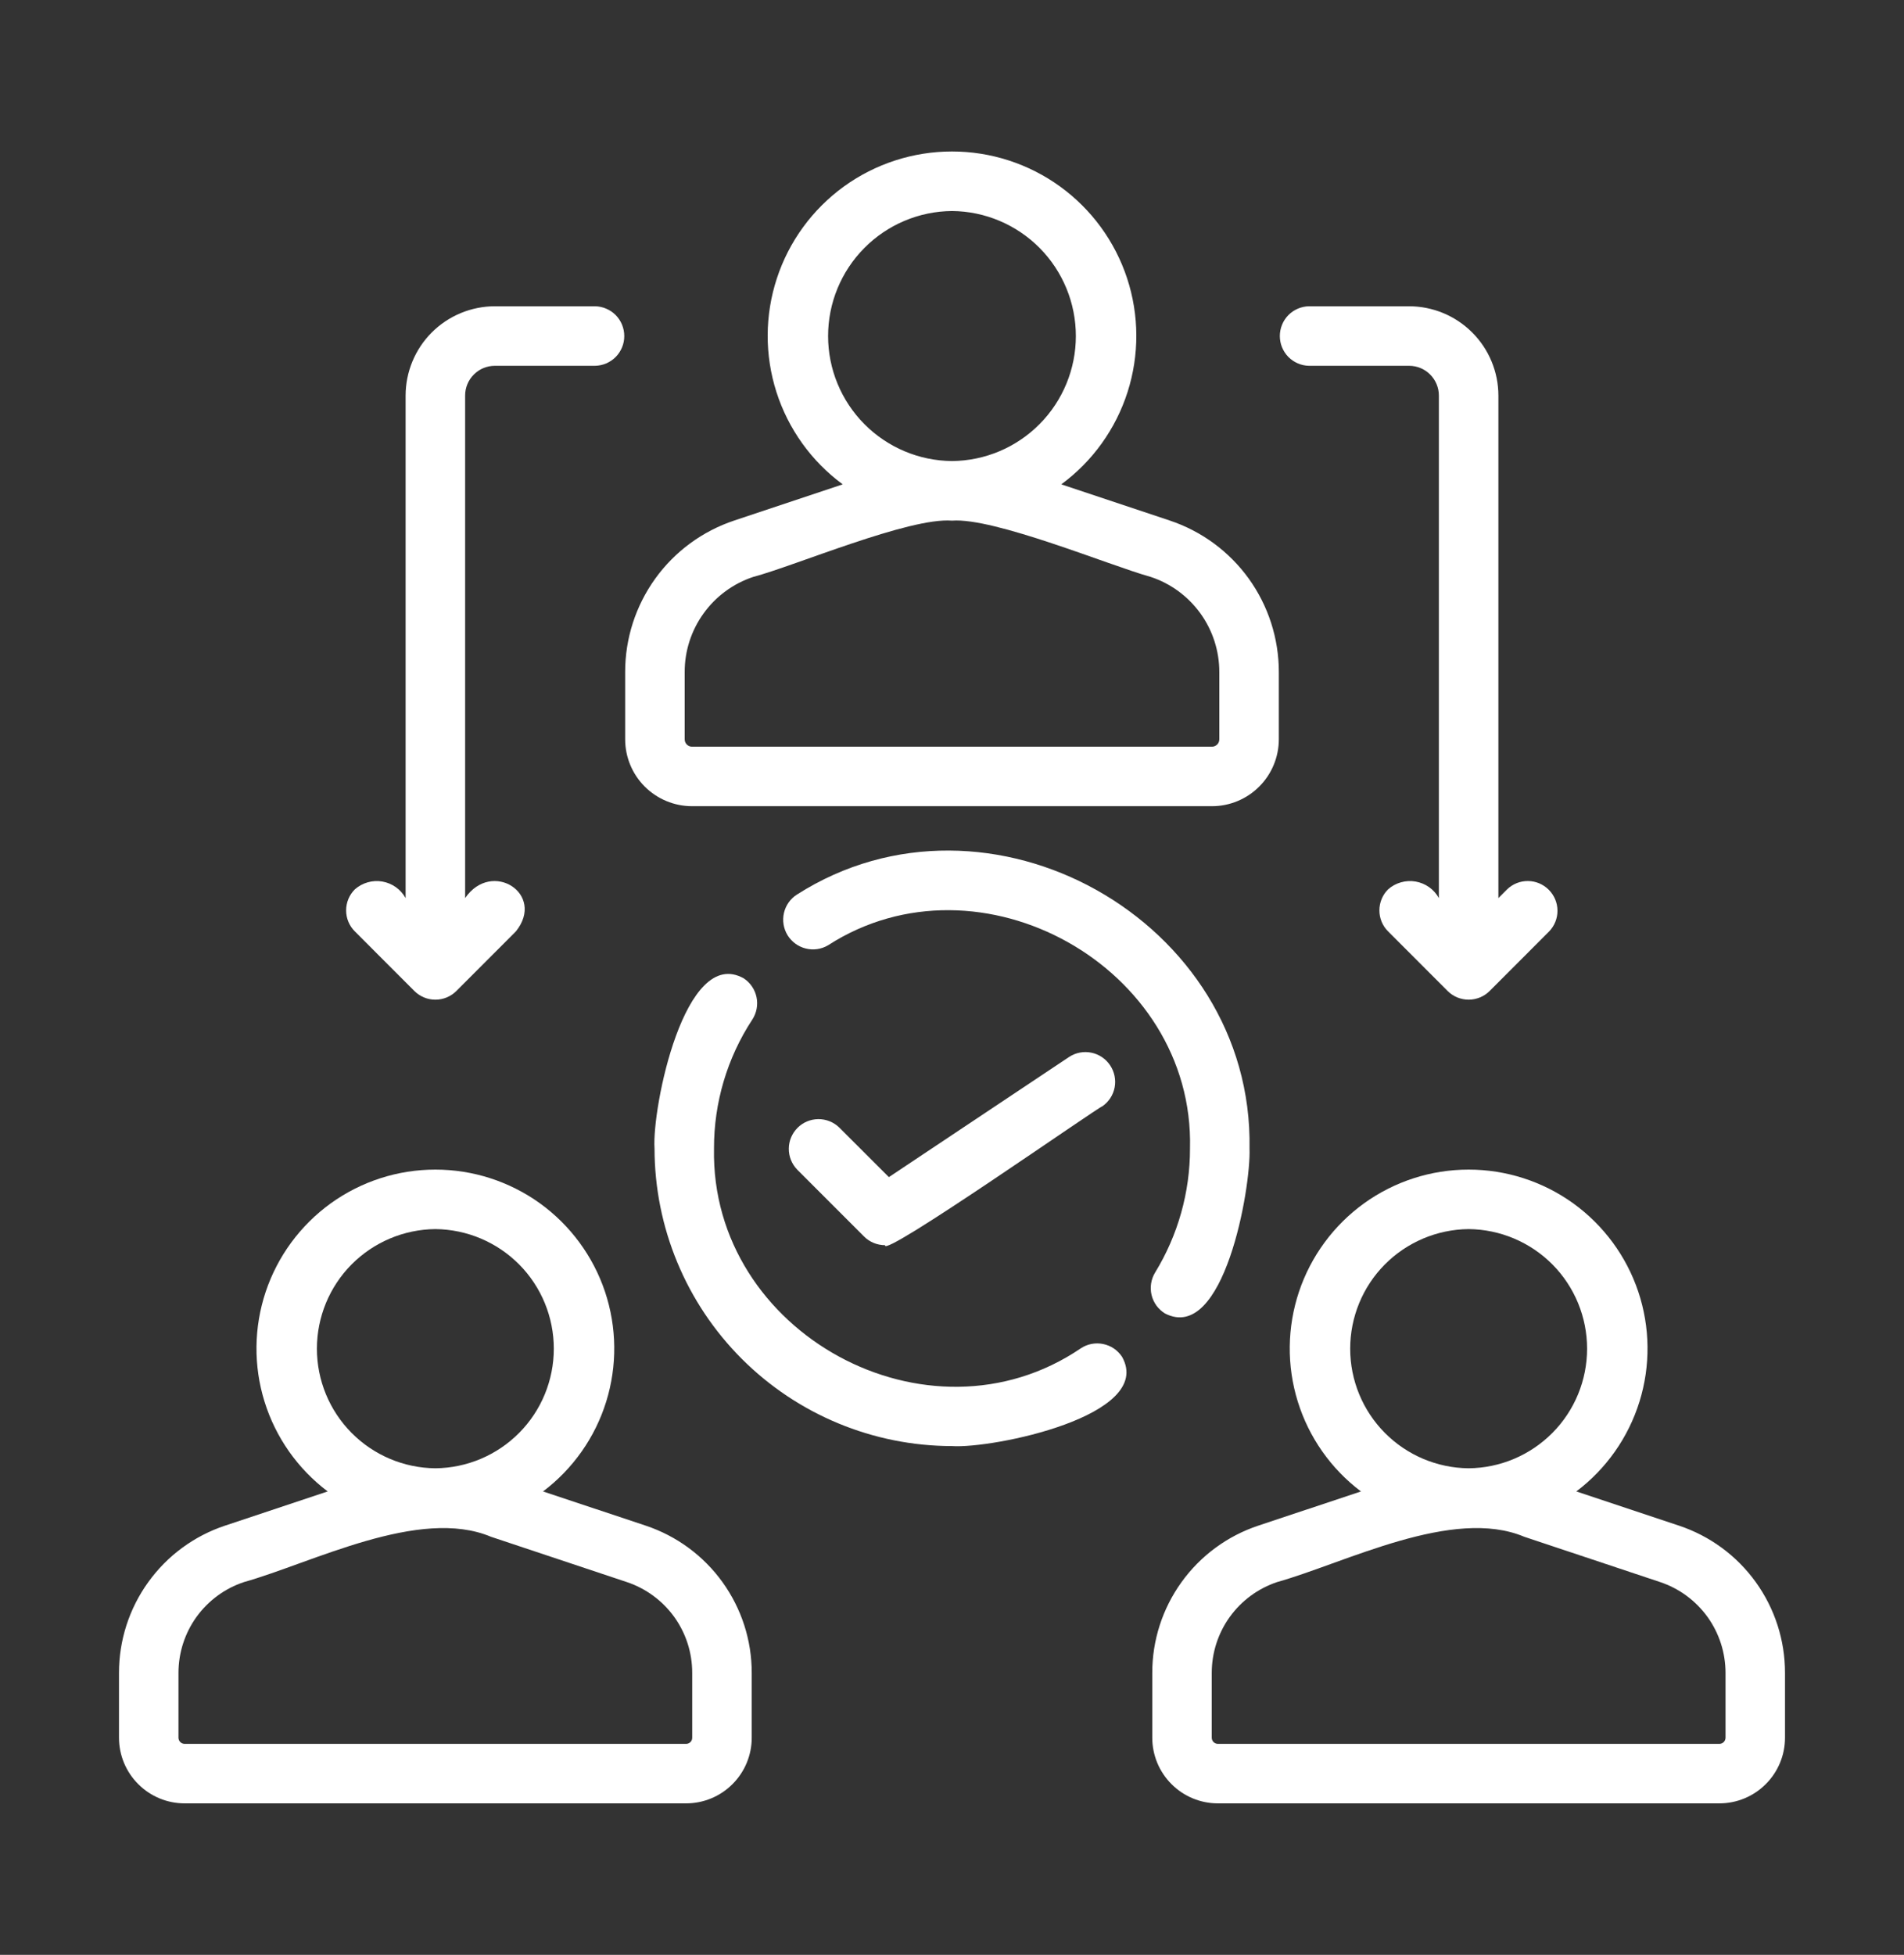
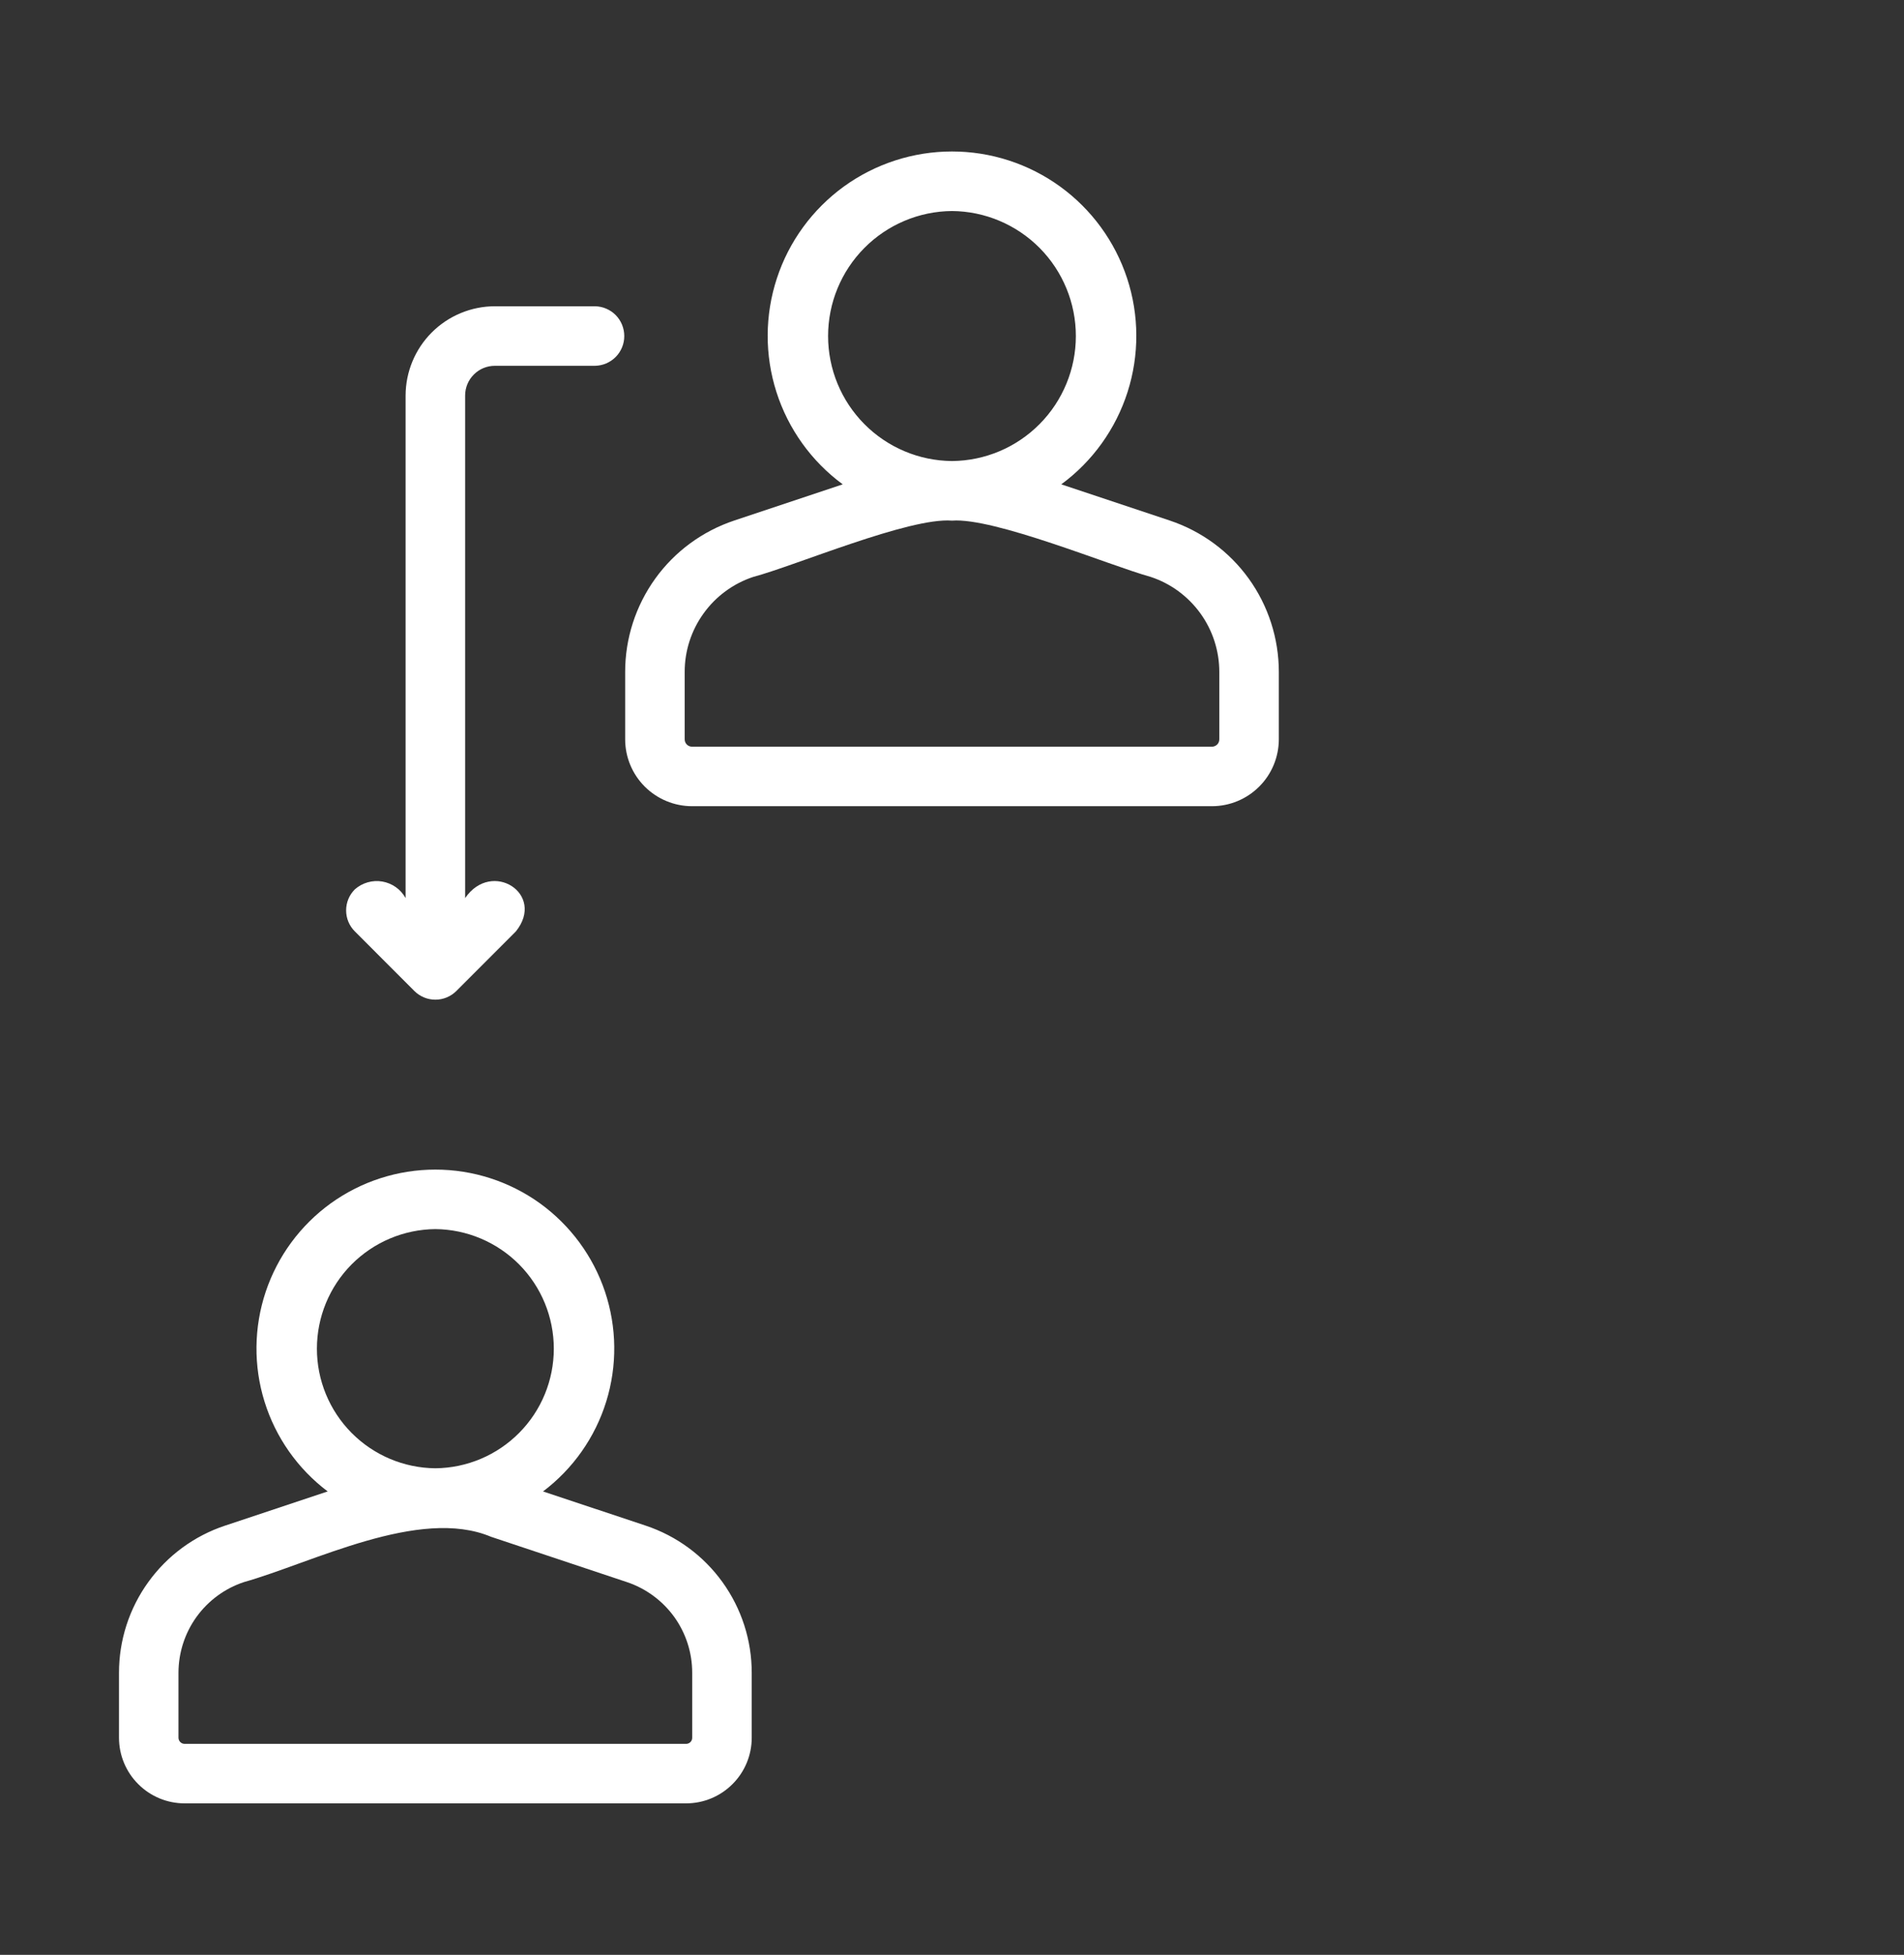
<svg xmlns="http://www.w3.org/2000/svg" width="38" height="39" viewBox="0 0 38 39" fill="none">
  <rect x="0" y="0" width="38" height="39" fill="#333333" stroke="none" />
  <path d="M13.812 16.084H24.188C24.542 16.084 24.881 15.943 25.131 15.693C25.382 15.443 25.522 15.104 25.523 14.75V13.407C25.523 12.738 25.313 12.086 24.922 11.543C24.53 11 23.978 10.595 23.343 10.384L21.181 9.663C21.805 9.204 22.268 8.559 22.504 7.821C22.74 7.083 22.737 6.289 22.495 5.553C22.253 4.817 21.785 4.176 21.157 3.721C20.53 3.267 19.775 3.022 19 3.022C18.225 3.022 17.47 3.267 16.842 3.721C16.215 4.176 15.746 4.817 15.505 5.553C15.263 6.289 15.26 7.083 15.496 7.821C15.732 8.559 16.195 9.204 16.819 9.663L14.657 10.384C14.022 10.595 13.469 11 13.078 11.543C12.687 12.086 12.476 12.738 12.477 13.407V14.75C12.477 15.104 12.618 15.443 12.868 15.693C13.119 15.943 13.458 16.084 13.812 16.084ZM19 4.21C19.658 4.215 20.286 4.481 20.75 4.948C21.212 5.415 21.472 6.046 21.472 6.704C21.472 7.362 21.212 7.993 20.749 8.46C20.286 8.927 19.658 9.193 19 9.198C18.342 9.193 17.713 8.927 17.25 8.46C16.787 7.993 16.527 7.362 16.527 6.704C16.527 6.046 16.787 5.415 17.25 4.948C17.713 4.481 18.342 4.215 19 4.21ZM13.665 13.407C13.664 12.988 13.796 12.578 14.042 12.238C14.287 11.897 14.634 11.642 15.032 11.51C15.867 11.289 18.145 10.318 19 10.387C19.842 10.321 22.15 11.284 22.967 11.51C23.366 11.642 23.712 11.897 23.958 12.238C24.204 12.578 24.335 12.988 24.335 13.407V14.75C24.335 14.789 24.32 14.826 24.292 14.854C24.264 14.881 24.227 14.897 24.188 14.897H13.812C13.773 14.897 13.735 14.881 13.708 14.854C13.68 14.826 13.665 14.789 13.665 14.75L13.665 13.407Z" fill="white" />
  <path d="M12.886 30.437L10.838 29.755C11.436 29.304 11.877 28.677 12.099 27.962C12.321 27.247 12.312 26.481 12.075 25.771C11.837 25.061 11.382 24.444 10.775 24.006C10.167 23.569 9.438 23.334 8.689 23.334C7.94 23.334 7.211 23.569 6.603 24.006C5.996 24.444 5.541 25.061 5.303 25.771C5.066 26.481 5.057 27.247 5.279 27.962C5.501 28.677 5.942 29.304 6.54 29.755L4.492 30.437C3.875 30.642 3.339 31.036 2.959 31.564C2.579 32.091 2.374 32.725 2.375 33.375V34.669C2.375 35.016 2.513 35.349 2.759 35.594C3.004 35.84 3.337 35.978 3.684 35.978H13.694C14.041 35.978 14.374 35.84 14.619 35.594C14.865 35.349 15.003 35.016 15.003 34.669V33.375C15.004 32.725 14.799 32.091 14.419 31.564C14.039 31.036 13.502 30.642 12.886 30.437ZM8.689 24.521C9.318 24.527 9.919 24.781 10.362 25.227C10.805 25.674 11.053 26.278 11.053 26.907C11.053 27.536 10.805 28.14 10.362 28.586C9.919 29.033 9.318 29.287 8.689 29.293C8.06 29.287 7.459 29.033 7.016 28.586C6.573 28.139 6.325 27.536 6.325 26.907C6.325 26.278 6.573 25.674 7.016 25.227C7.459 24.781 8.06 24.527 8.689 24.521ZM13.815 34.669C13.815 34.702 13.803 34.732 13.78 34.755C13.757 34.778 13.726 34.791 13.694 34.791H3.684C3.652 34.791 3.621 34.778 3.598 34.755C3.575 34.732 3.563 34.702 3.562 34.669V33.375C3.562 32.974 3.688 32.583 3.922 32.258C4.157 31.933 4.487 31.69 4.867 31.564C6.232 31.18 8.371 30.057 9.801 30.66L12.51 31.563C12.89 31.69 13.221 31.933 13.456 32.258C13.69 32.583 13.816 32.974 13.815 33.375L13.815 34.669Z" fill="white" />
-   <path d="M33.508 30.437L31.46 29.755C32.058 29.304 32.499 28.677 32.721 27.962C32.943 27.247 32.934 26.48 32.697 25.771C32.459 25.061 32.004 24.444 31.397 24.006C30.789 23.569 30.059 23.334 29.311 23.334C28.562 23.334 27.833 23.569 27.225 24.006C26.618 24.444 26.163 25.061 25.925 25.771C25.688 26.481 25.679 27.247 25.901 27.962C26.123 28.677 26.564 29.304 27.162 29.755L25.114 30.437C24.497 30.642 23.961 31.036 23.581 31.564C23.201 32.091 22.996 32.725 22.997 33.375V34.669C22.997 35.016 23.135 35.349 23.381 35.594C23.626 35.84 23.959 35.978 24.306 35.978H34.316C34.663 35.978 34.996 35.84 35.241 35.594C35.487 35.349 35.625 35.016 35.625 34.669V33.375C35.626 32.724 35.421 32.091 35.041 31.563C34.661 31.036 34.125 30.642 33.508 30.437ZM29.311 24.521C29.94 24.527 30.541 24.781 30.984 25.227C31.427 25.674 31.675 26.278 31.675 26.907C31.675 27.536 31.427 28.14 30.984 28.586C30.541 29.033 29.94 29.287 29.311 29.293C28.682 29.287 28.081 29.033 27.638 28.586C27.195 28.139 26.947 27.536 26.947 26.907C26.947 26.278 27.195 25.674 27.638 25.227C28.081 24.781 28.682 24.527 29.311 24.521ZM34.438 34.669C34.437 34.702 34.425 34.732 34.402 34.755C34.379 34.778 34.348 34.791 34.316 34.791H24.306C24.274 34.791 24.243 34.778 24.22 34.755C24.197 34.732 24.185 34.702 24.184 34.669V33.375C24.184 32.974 24.31 32.583 24.544 32.258C24.779 31.933 25.109 31.69 25.489 31.563C26.854 31.18 28.993 30.057 30.423 30.66L33.132 31.563C33.513 31.69 33.843 31.933 34.078 32.258C34.312 32.583 34.438 32.974 34.438 33.375V34.669Z" fill="white" />
-   <path d="M23.25 26.204C24.427 26.811 24.969 23.694 24.938 22.913C25.02 18.366 19.735 15.405 15.905 17.847C15.774 17.93 15.681 18.062 15.646 18.214C15.611 18.366 15.637 18.525 15.718 18.658C15.8 18.79 15.93 18.886 16.081 18.923C16.232 18.961 16.392 18.938 16.526 18.859C19.558 16.904 23.843 19.293 23.75 22.913C23.751 23.786 23.51 24.642 23.054 25.387C23.013 25.454 22.986 25.528 22.974 25.605C22.962 25.682 22.965 25.76 22.983 25.836C23.001 25.912 23.034 25.983 23.08 26.047C23.126 26.11 23.184 26.163 23.25 26.204Z" fill="white" />
-   <path d="M21.572 26.899C18.527 28.968 14.178 26.596 14.25 22.913C14.248 21.999 14.513 21.105 15.014 20.342C15.1 20.21 15.131 20.049 15.099 19.895C15.067 19.741 14.975 19.605 14.844 19.519C13.663 18.855 13.009 22.114 13.063 22.913C13.065 24.487 13.691 25.996 14.804 27.109C15.917 28.222 17.426 28.848 19 28.85C19.805 28.905 23.055 28.247 22.394 27.069C22.351 27.004 22.296 26.948 22.232 26.904C22.167 26.86 22.095 26.83 22.018 26.814C21.942 26.798 21.863 26.797 21.786 26.812C21.71 26.826 21.637 26.856 21.572 26.899Z" fill="white" />
-   <path d="M17.244 24.668C17.299 24.724 17.365 24.767 17.437 24.797C17.509 24.827 17.586 24.842 17.664 24.842C17.591 25.122 21.953 22.063 22.001 22.071C22.129 21.982 22.217 21.847 22.246 21.694C22.275 21.541 22.242 21.383 22.156 21.254C22.07 21.124 21.936 21.034 21.784 21.002C21.632 20.97 21.474 20.999 21.343 21.083L17.74 23.484L16.748 22.493C16.636 22.385 16.486 22.326 16.331 22.327C16.175 22.329 16.026 22.391 15.917 22.501C15.807 22.611 15.744 22.76 15.743 22.915C15.741 23.07 15.801 23.22 15.908 23.332L17.244 24.668Z" fill="white" />
-   <path d="M26.125 7.298H28.123C28.281 7.298 28.432 7.36 28.543 7.472C28.654 7.583 28.717 7.734 28.717 7.891V17.917C28.669 17.831 28.603 17.756 28.522 17.699C28.442 17.642 28.349 17.604 28.252 17.587C28.155 17.57 28.055 17.576 27.96 17.603C27.865 17.63 27.778 17.677 27.704 17.743C27.648 17.798 27.605 17.863 27.575 17.935C27.545 18.008 27.53 18.085 27.53 18.163C27.53 18.241 27.545 18.318 27.575 18.39C27.605 18.462 27.648 18.527 27.704 18.582L28.891 19.77C28.946 19.825 29.012 19.869 29.084 19.899C29.156 19.928 29.233 19.944 29.311 19.944C29.389 19.944 29.466 19.928 29.538 19.899C29.61 19.869 29.676 19.825 29.731 19.77L30.918 18.582C31.026 18.47 31.086 18.32 31.084 18.165C31.083 18.009 31.02 17.861 30.91 17.751C30.8 17.641 30.652 17.578 30.496 17.577C30.341 17.575 30.191 17.635 30.079 17.743L29.905 17.917V7.891C29.904 7.419 29.716 6.966 29.382 6.633C29.049 6.299 28.596 6.111 28.123 6.11H26.125C25.97 6.113 25.821 6.177 25.712 6.288C25.604 6.399 25.543 6.548 25.543 6.704C25.543 6.86 25.604 7.009 25.712 7.12C25.821 7.231 25.97 7.295 26.125 7.298Z" fill="white" />
  <path d="M8.269 19.77C8.324 19.825 8.39 19.869 8.462 19.899C8.534 19.929 8.611 19.944 8.689 19.944C8.767 19.944 8.844 19.929 8.916 19.899C8.988 19.869 9.054 19.825 9.109 19.77L10.296 18.582C10.896 17.835 9.815 17.142 9.283 17.917L9.283 7.891C9.283 7.734 9.345 7.583 9.457 7.472C9.568 7.36 9.719 7.298 9.876 7.298H11.875C12.031 7.295 12.179 7.232 12.289 7.121C12.398 7.01 12.46 6.86 12.459 6.704C12.459 6.548 12.398 6.398 12.289 6.287C12.179 6.176 12.031 6.113 11.875 6.11H9.876C9.404 6.111 8.951 6.299 8.617 6.633C8.284 6.966 8.096 7.419 8.095 7.891V17.917C8.047 17.831 7.981 17.756 7.9 17.699C7.82 17.642 7.727 17.604 7.63 17.587C7.533 17.57 7.433 17.576 7.338 17.603C7.243 17.63 7.156 17.678 7.082 17.743C7.027 17.798 6.983 17.863 6.953 17.935C6.923 18.008 6.908 18.085 6.908 18.163C6.908 18.241 6.923 18.318 6.953 18.39C6.983 18.462 7.027 18.527 7.082 18.582L8.269 19.77Z" fill="white" />
</svg>